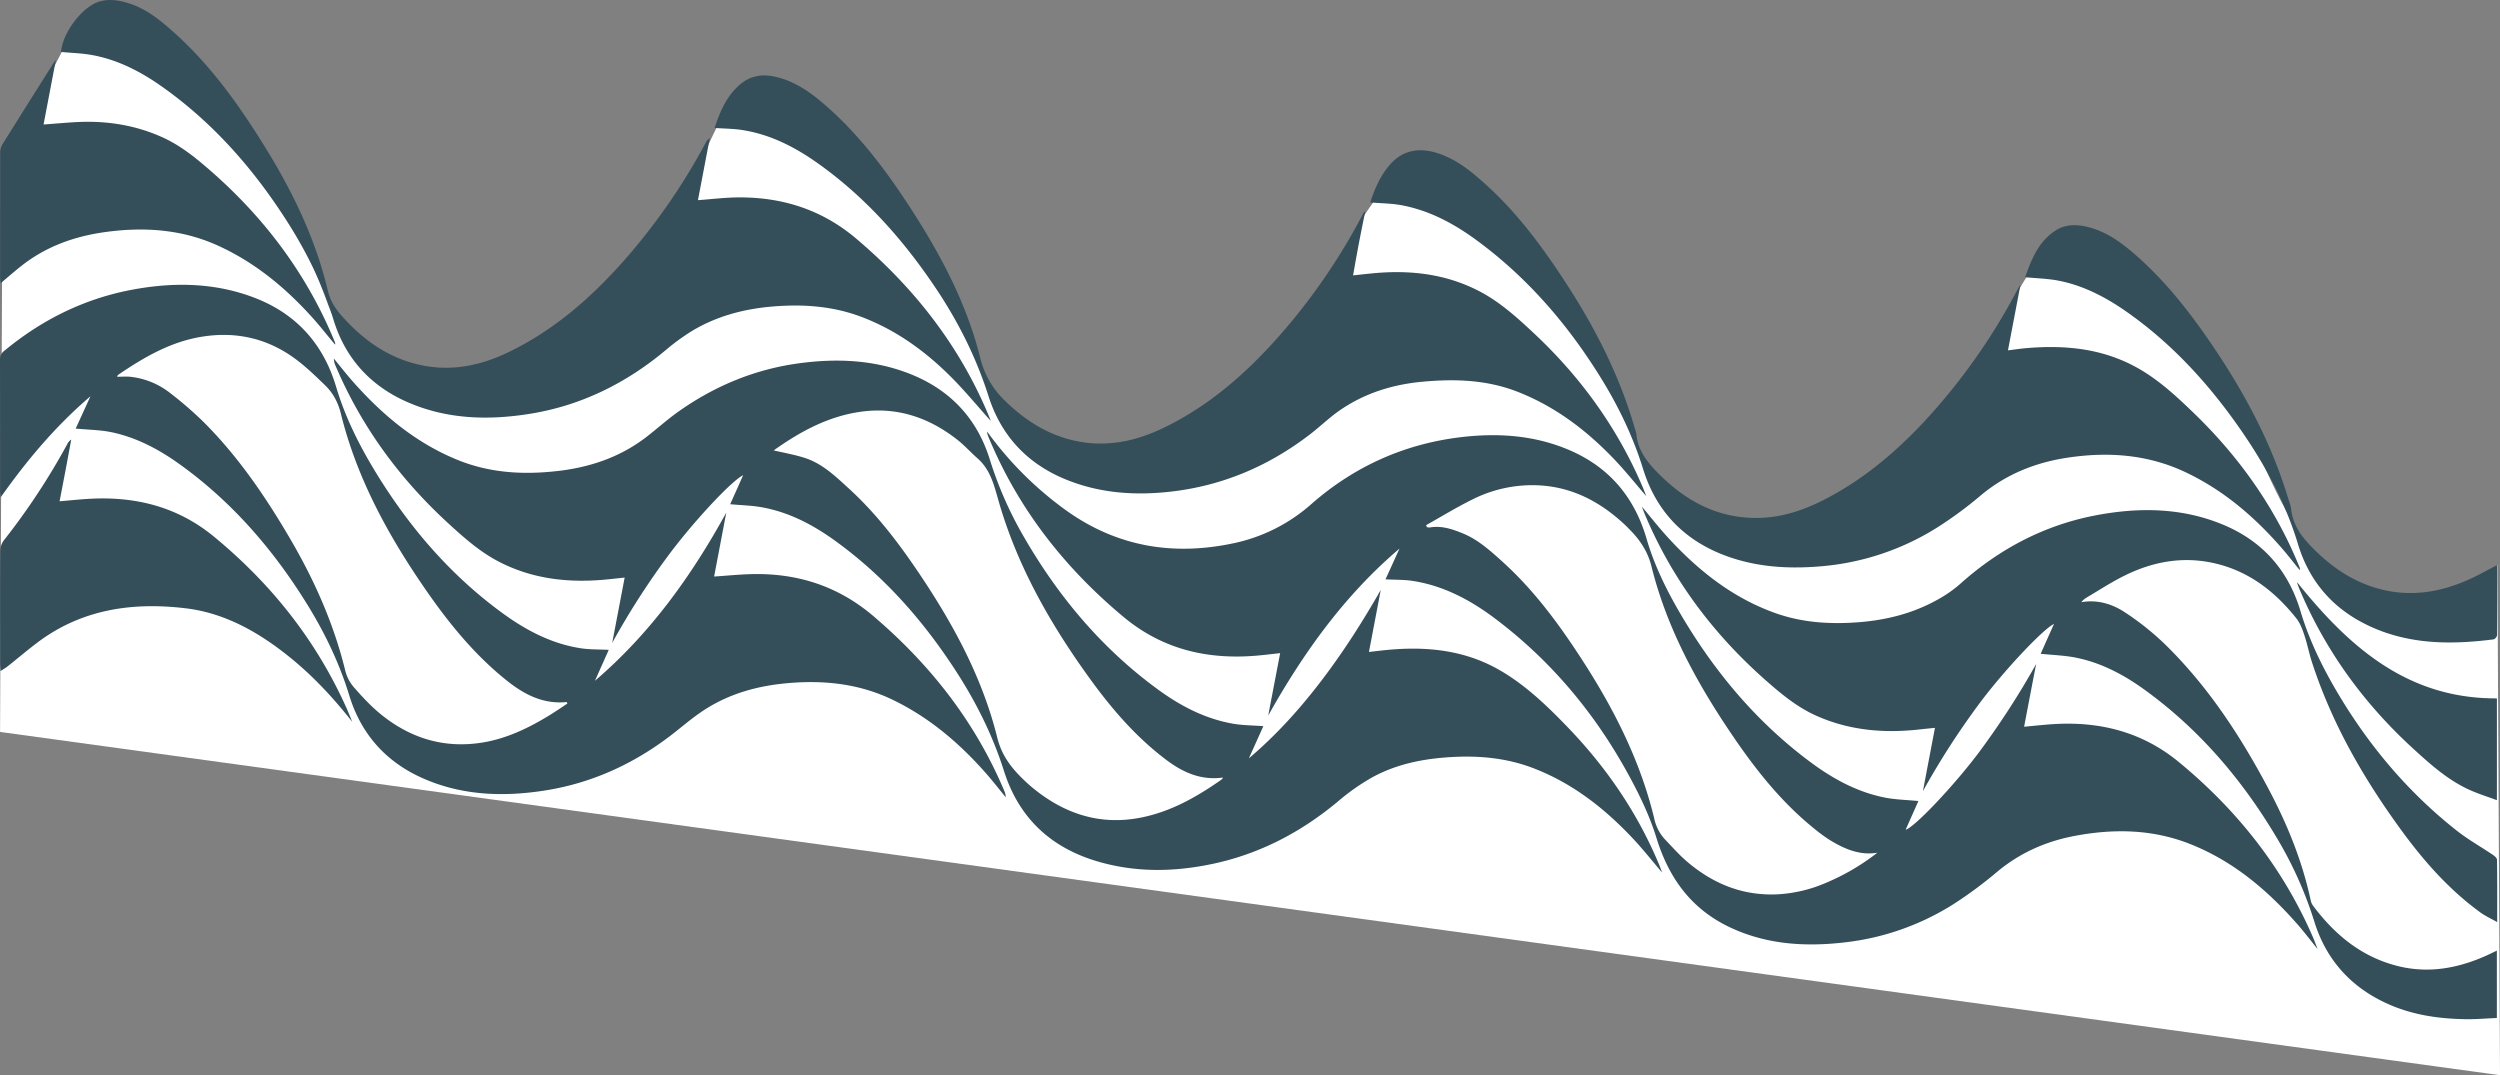
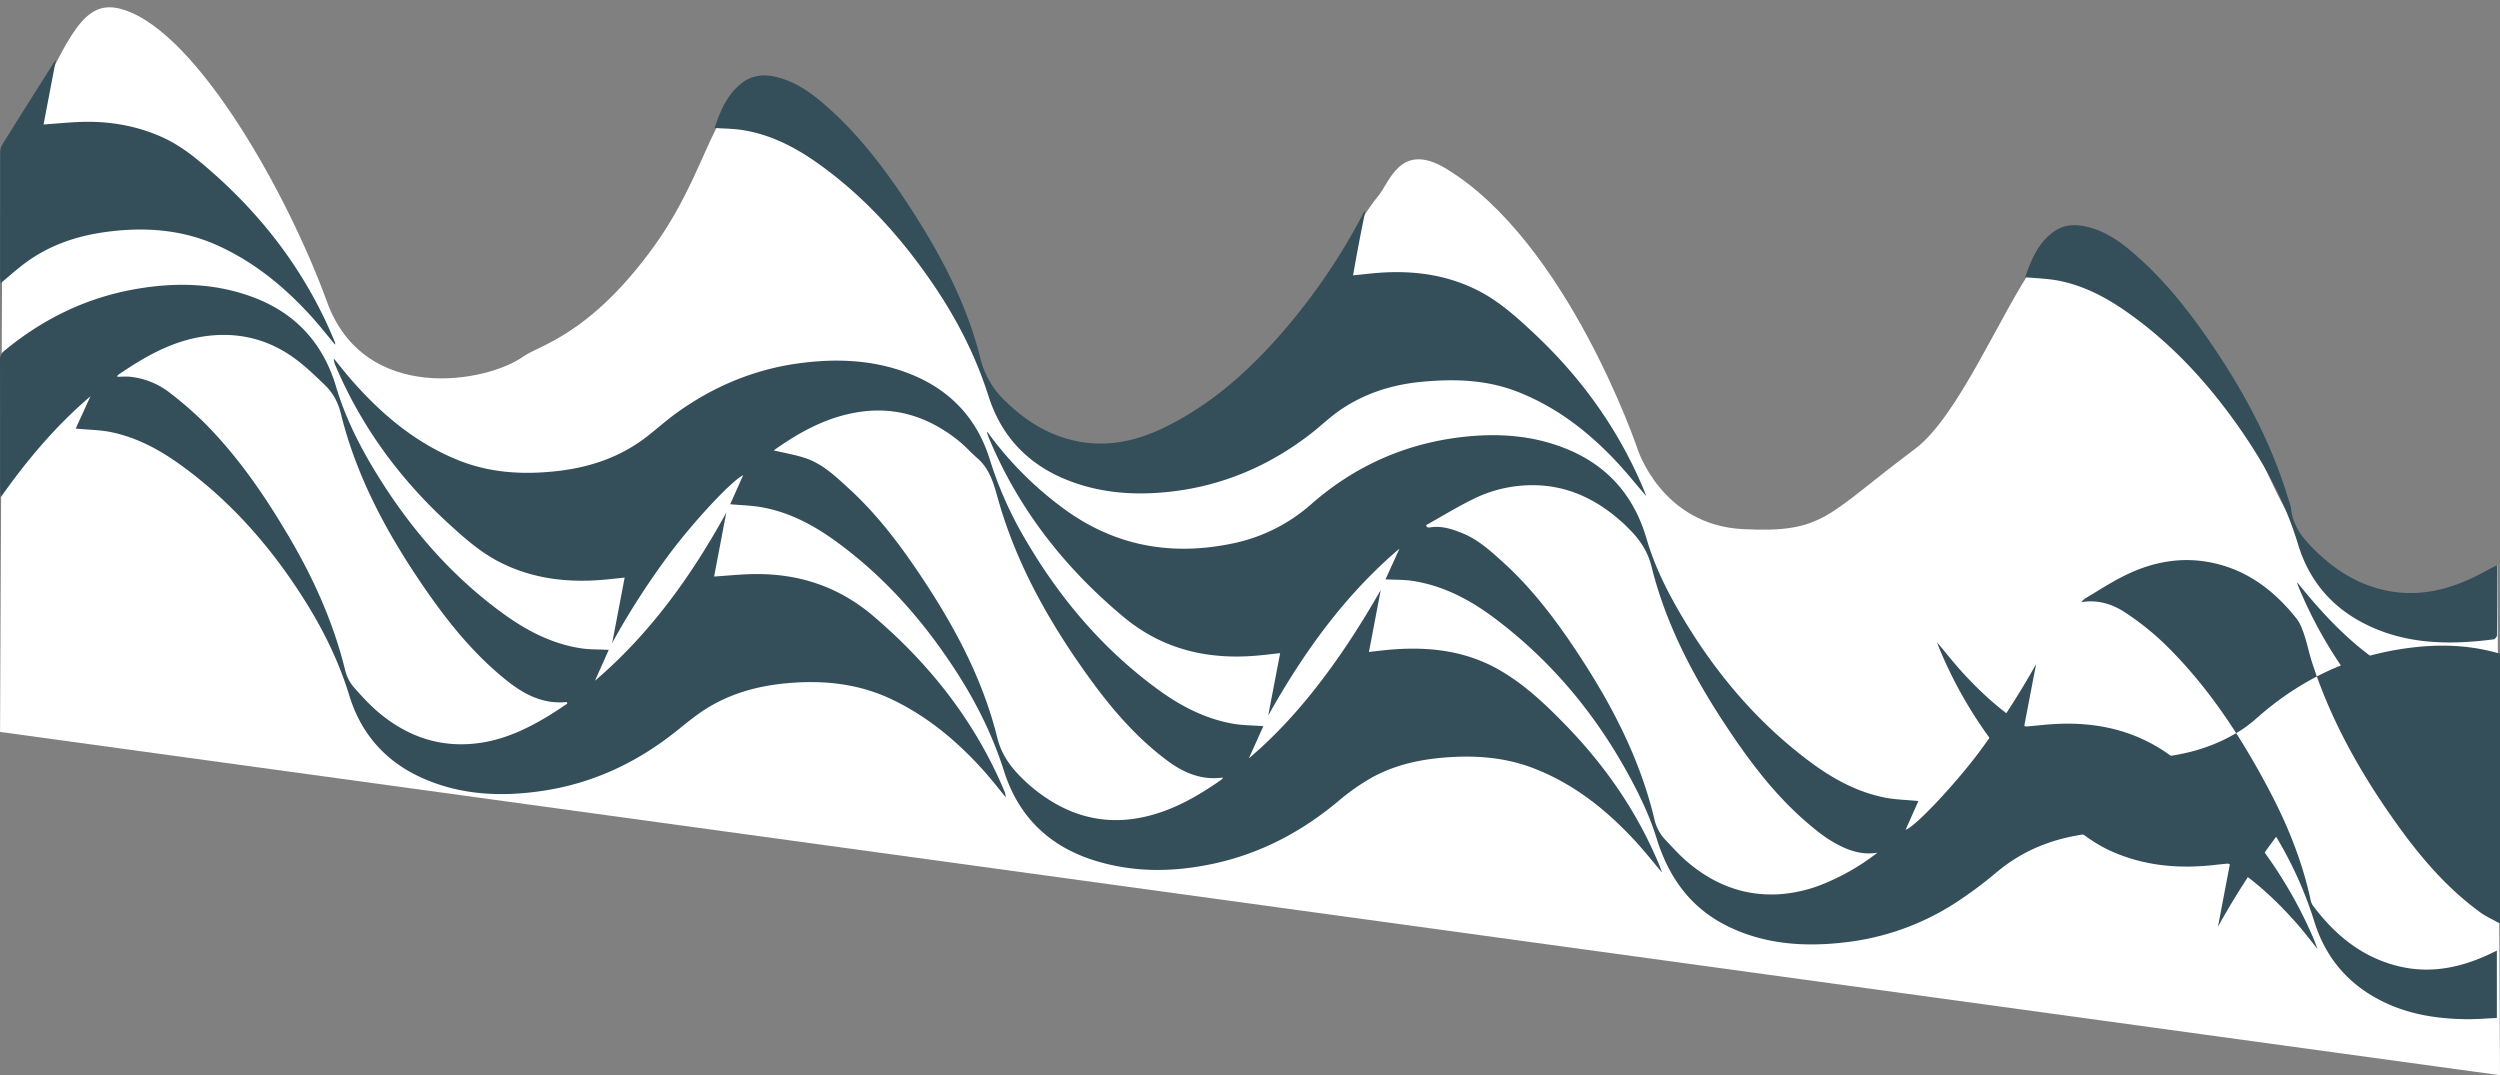
<svg xmlns="http://www.w3.org/2000/svg" id="Layer_1" data-name="Layer 1" viewBox="0 0 1930.05 830.07">
  <rect x="0" y="0" width="1930.05" height="830.07" fill="#808080" stroke="none" />
  <defs>
    <style>.cls-1{fill:#fff}.cls-2{fill:#344e5a}</style>
  </defs>
  <path id="Path_647" data-name="Path 647" class="cls-1" d="M1928.05 436.07s-51.62 66.23-121.32 10.58-73-181.85-151.37-238.1c-39.79-28.58-57.88-40.75-84.23-4.48-25.35 34.9-59 117.42-92.8 142.58-68.64 51.14-69.55 65-132.6 61.86s-81.5-61.86-81.5-61.86-54.09-159.83-148.14-216.65c-35-20.89-43.23 10.58-51.92 21.11-33.56 40.64-76.5 158.34-141.35 183.21s-113.76 21.57-145.13-17.49c-42.48-54.58-65.22-178.2-169.39-248.72-1.15-.29-2.52-.6-3.9-.88-53.86-10.9-49.7 53.79-99.26 122.61s-89 76.71-100.87 85.23c-28.68 20.61-123.13 37.24-151.9-42.24S153.77 26.12 95.62 7.56C68.64-1 56.74 18.4 29 78.56c-23.2 46-26.95 33.51-26.95 33.51l-2 453 1930 265z" />
  <path class="cls-2" d="M563.72 389.27c3.26-7.26 6.67-14.87 10-22.4-8.34 3.91-36.37 33.64-56.15 59.81a591.54 591.54 0 0 0-44.93 69.64c3.16-16.54 6.31-33.07 9.61-50.43-4.8.51-9.15 1-13.51 1.43-28.86 2.86-56.8 0-83-13.38-15-7.64-27.48-18.77-39.74-30-37.41-34.34-66.86-74.44-86.84-121.3a14.6 14.6 0 0 1-1.44-5.83c4.89 5.93 9.61 12 14.7 17.76 22.76 25.73 48.62 47.38 80.82 60.49 25 10.17 51 11.61 77.46 8.55 25.3-2.91 48.58-10.88 68.84-26.64 8-6.23 15.59-13.06 23.84-18.93 27.83-19.8 58.69-32.71 92.5-37.43 28.76-4 57.44-3.09 85.09 7.44 31.75 12.1 53.15 34.34 63.19 66.72a291 291 0 0 0 26 59.19c26.72 46.45 60.54 86.81 104.05 118.51 17.35 12.65 36.22 22.46 57.62 26.23 7.41 1.31 15.07 1.27 23.5 1.91-3.51 7.78-7.13 15.83-11.21 24.89 21.81-18.53 40.09-39 56.79-61s31.31-45 45.05-69l-9.11 47.83c4.68-.53 9-1.07 13.41-1.5 30.58-3 60.26-.15 87.42 15.49 19.8 11.4 36.22 27.16 52 43.46 30.37 31.42 54.73 66.92 71.48 107.45.62 1.49 1.13 3 2 5.4-7.55-8.89-14.2-17.33-21.49-25.17-22.12-23.79-47.17-43.6-77.83-55.39-20.54-7.9-41.86-9.88-63.74-8.58-21.18 1.25-41.66 5.28-60.34 15.43a167.62 167.62 0 0 0-26.85 18.82c-28.24 23.54-59.85 40.2-95.86 48-30.88 6.66-61.8 7.07-92.21-2.47-35-11-58.59-33.9-69.73-69-8.65-27.31-21.27-52.68-36.75-76.65-25.25-39.09-55.56-73.62-93.44-101-16.84-12.18-35-21.87-55.68-25.79-8.08-1.6-16.43-1.72-25.52-2.56zm380.45 211c-16.67 2.34-30.56-3.77-43.25-13.24-23.19-17.32-41.93-38.9-58.85-62.18-30.8-42.4-56.59-87.42-71.15-138.12-3.46-12.07-6.25-24.08-16.2-32.83-5.13-4.51-9.71-9.67-15-13.9-22.06-17.54-46.91-26.11-75.3-22.11-25.39 3.58-47.11 15.55-67.61 30.18-.14.1 0 .57 0-.47 8.6 2.05 17.09 3.44 25.13 6.14 13.27 4.45 23.21 14.13 33.29 23.31 22.33 20.34 40.25 44.35 56.87 69.37 25.34 38.16 46.73 78.32 57.81 123.06 3.15 12.75 9.9 22.16 18.71 30.87a124.23 124.23 0 0 0 9.23 8.39c24.26 19.67 51.47 28.61 82.74 22.5 23.37-4.57 43.48-16.08 62.66-29.53.32-.24.49-.77.92-1.43z" />
  <path class="cls-2" d="M1562.65 561.05c7.84-.71 14.61-1.46 21.4-1.93 36.4-2.49 69.51 5.64 98.23 29.33 44.83 37 79.93 81.27 103.19 134.7.46 1.07.9 2.15 1.33 3.23.67 1.68 1.31 3.38 2.45 6.33-5.73-7.07-10.44-13.3-15.57-19.15-23.22-26.46-49.61-48.77-82.78-61.93-29.1-11.55-59.09-12-89.37-6.26-22.07 4.19-42 13-59.51 27.54A324 324 0 0 1 1508 698.1a198.54 198.54 0 0 1-83.51 29.4c-30.47 3.59-60.56 1.79-88.87-11.55-29.71-14-47.16-37.8-56.78-69-5.3-17.16-13.29-33.75-22-49.57-25.84-47.16-59.8-87.7-102.95-120.09-18.93-14.2-39.6-25.18-63.38-28.83-6.51-1-13.21-.79-20.87-1.19 3.65-8 7.22-15.88 10.79-23.74C1038 459.6 1006.18 504 979.1 552.41c3-15.86 6.07-31.73 9.21-48.18-5.71.63-10.91 1.27-16.12 1.76-38.84 3.7-74.22-4.19-104.92-29.81-45.27-37.78-80.68-82.83-103.55-137.42-.51-1.22-1-2.46-1.42-3.71a11.42 11.42 0 0 1-.25-1.91 269.37 269.37 0 0 0 61.16 61c39.09 27.9 82.15 35.11 128.61 25.37a131.31 131.31 0 0 0 60.75-30.51c32.86-28.79 71.35-46.16 114.8-51.44 28.75-3.49 57.23-1.66 84.26 9.95 30.7 13.18 50.19 36.3 59.51 68.29 6.41 22 16.73 42.34 28.46 61.91 25.86 43.15 57.93 80.92 98.56 111 17.11 12.66 35.67 22.77 56.78 27 8.36 1.67 17 1.81 26.11 2.7-3.19 7.18-6.55 14.71-9.86 22.16 6.5-1.55 36.75-33.39 56-58.93a632.44 632.44 0 0 0 44.76-69c-3.11 15.94-6.16 31.96-9.3 48.41zm-113.26 97.24c-12.31 2.12-23.12-2-33.14-7.64-7.62-4.26-14.58-9.91-21.25-15.63-25.53-21.91-45.37-48.65-63.73-76.55-24.71-37.58-45.36-77.19-56.27-121.09-2.86-11.51-8.67-20.19-16.53-28.22-1.51-1.54-3-3.1-4.61-4.57-19.43-18-41.73-29.42-68.77-30a102.92 102.92 0 0 0-48.17 10.91c-12.28 6.05-24 13.24-35.94 19.93l.66 1.57a8.46 8.46 0 0 0 2.21.22c8.92-1.56 17.05 1.16 25.14 4.43 12 4.84 21.4 13.38 30.78 21.84 24.72 22.28 44.19 48.88 62.13 76.64 24.49 37.91 44.68 77.86 55.27 122.06a33.75 33.75 0 0 0 8.37 16c5.52 5.77 10.84 11.8 16.9 17 20.1 17.15 43.13 26.55 70 25.24a109.51 109.51 0 0 0 37.59-9 173.73 173.73 0 0 0 39.36-23.14zM58.45 330.88c3.63-8 7.25-15.89 11.38-24.95-27 23.1-48.91 49.2-69.29 78-.22-2.2-.45-3.4-.45-4.61 0-33.83 0-67.66-.09-101.49a8.28 8.28 0 0 1 3.47-7.11c29-24 61.86-40.24 98.89-47.12 31.35-5.82 62.68-5.5 93 5.85 32.75 12.24 54.1 35.53 64.07 69 6.85 23 17.36 44.25 29.69 64.62 26.14 43.18 58.43 81 99.49 110.77 18.06 13.1 37.66 23.29 60.06 26.68 6.69 1 13.57.79 21.29 1.18l-10.66 23.88c42.6-36.43 74.58-81 101.39-129.82-3.11 16.36-6.22 32.73-9.38 49.34 10.06-.66 19.62-1.65 29.2-1.87 35.26-.8 66.58 9.24 93.85 32.49 43.8 37.36 78.38 81.37 100.84 134.59a12.91 12.91 0 0 1 1.24 5.19c-5.16-6.28-10.14-12.72-15.51-18.81-20.47-23.18-43.67-42.89-71.75-56.44-26-12.53-53.36-15.37-81.72-12.78-22.18 2-43.19 7.73-62.14 19.59-8 5-15.35 11.1-22.73 17-30.32 24.37-64.47 40.52-102.93 46.38-32.18 4.9-64.11 3.64-94.4-10.13-27.95-12.7-46.64-34.12-55.57-63.27-7.71-25.22-19-48.61-32.77-70.84-26-42-57.92-78.89-98.31-107.86-16.2-11.61-33.71-20.9-53.43-24.85-8.41-1.61-17.13-1.7-26.73-2.61zM438 543.18l-.48-1.2c-17.85 1.83-32.38-5.56-45.78-16.18-25.6-20.3-45.83-45.41-64.2-72.13-28.45-41.37-52.19-85.07-64.34-134.17-2.21-8.9-6.09-16.17-12.33-22.18-8-7.71-16.09-15.57-25.16-21.91C205.08 261 181.92 256 157 259.77c-24.71 3.71-45.62 15.86-65.79 29.63-.41.28-.56.94-.85 1.47 3.79 0 7.31-.36 10.73.07a60.22 60.22 0 0 1 30.08 12.34 288.59 288.59 0 0 1 25.67 22.19c27 26.85 48.24 58.08 67.36 90.8 18.62 31.86 33.49 65.31 42.31 101.32a31.08 31.08 0 0 0 6.36 12.6c6.42 7.38 13.15 14.68 20.69 20.88 22.86 18.75 49 26.94 78.6 22.23 19.4-3.1 36.64-11.59 53.15-21.78 4.27-2.66 8.44-5.52 12.69-8.34z" />
-   <path class="cls-2" d="M1927.88 711.88c-4.86-2.75-9.09-4.64-12.76-7.3-24.14-17.49-43.62-39.5-61.1-63.43-29.21-40-53.73-82.48-69.1-129.82-2.25-6.93-3.63-14.15-5.94-21.06-1.49-4.46-3.21-9.17-6.08-12.79-16.66-21-37.06-36.79-63.79-42.75-24.23-5.41-47.33-1.12-69.21 9.81-10.09 5-19.6 11.25-29.34 17a14.3 14.3 0 0 0-3.72 3.36c12.31-2.14 23.66 1.31 33.34 7.64a208.48 208.48 0 0 1 32.21 25.82c32.82 32.31 57.67 70.52 79.12 111 14.44 27.25 26 55.68 32.45 86a10.56 10.56 0 0 0 1.86 4c16.61 22.16 37 39.08 64.39 46.21 23.78 6.19 46.47 2.26 68.52-7.48 2.85-1.26 5.65-2.66 8.89-4.19v52c-8 .34-16.14 1.07-24.21.94-20.59-.33-40.73-3.22-59.75-11.71-28.55-12.75-47.84-34.07-57-63.81a299.6 299.6 0 0 0-29.43-65.32c-26.3-44.1-59.07-82.55-100.75-112.91-16.23-11.83-33.83-21.34-53.74-25.35-8.7-1.76-17.71-2-27.31-3 3.3-7.38 6.82-15.28 10.3-23.06-8.21 3.83-37.47 34.79-56.3 59.7a601.51 601.51 0 0 0-44.92 69.46c3.06-16.08 6.12-32.16 9.32-48.93-4.16.43-7.71.75-11.25 1.16-27.55 3.18-54.39 1-80.08-10.39-14.85-6.57-27.17-16.75-39.17-27.33-40.69-35.87-72.5-78.25-93.54-128.44-.7-1.67-1.31-3.38-2.23-5.78 7 8.38 13.31 16.4 20.17 23.88 23.35 25.46 49.87 46.55 82.86 58.31 20.55 7.32 41.75 8.7 63.43 7.12 22.41-1.64 43.6-7 63.1-18.22a96.14 96.14 0 0 0 16.26-11.51c30.46-27.25 65.5-45.59 105.64-53.06 33-6.14 66-5.69 97.64 7.58 30.23 12.69 50 35.2 59.36 66.57 6.92 23.12 17.51 44.51 29.85 65.09 24.12 40.23 54.08 75.49 91 104.54 8.72 6.86 18.53 12.34 27.76 18.58 1.32.9 3.09 2.47 3.11 3.74.26 15.59.14 31.25.14 48.13zM551.64 98.79c4.17-12.21 9.08-24.65 19.8-33.66 7.44-6.26 16-8.09 25.69-6.16 16.14 3.23 28.81 12.38 40.8 22.92 27.07 23.76 48.14 52.44 67.41 82.53 22.33 34.89 41.34 71.48 51.43 111.89a67.42 67.42 0 0 0 19 33c13.4 13.12 28.49 23.48 46.57 29 26.61 8.13 52 3.68 76.4-8.19 32.71-15.88 59.91-38.94 84.22-65.61a475.13 475.13 0 0 0 69.48-99.72 17.93 17.93 0 0 1 1.63-2c-1.77 8.91-3.42 16.84-4.93 24.81s-3 16.23-4.54 25c5.3-.56 9.85-1.07 14.41-1.52 28.33-2.81 55.77 0 81.6 13 16.6 8.33 30.21 20.67 43.58 33.18 36.31 34 64.88 73.55 84.3 119.51.83 2 1.56 4 2.47 6.27-8.23-9.53-15.84-19.08-24.22-27.9-21.42-22.57-45.71-41.13-75-52.63-24.07-9.44-49-10.14-74.2-7.75-22.87 2.18-44.33 8.94-63.32 22.11-7.91 5.48-14.88 12.29-22.52 18.19-31.91 24.63-67.76 39.95-107.9 44.5-28 3.18-55.57 1.19-81.85-9.77-29.35-12.24-49.19-33.75-58.81-64s-23.74-58.15-41.38-84.32c-24.76-36.74-53.9-69.46-90.21-95.28-17.35-12.34-36.06-22.08-57.34-25.61-7.34-1.29-14.85-1.24-22.57-1.79z" />
-   <path class="cls-2" d="M764.91 325c-10.08-11.24-19.6-22.83-30.12-33.42-20.12-20.26-42.9-36.81-69.89-47-21.95-8.27-44.58-9.87-67.77-8-22.22 1.78-43.28 7.25-62.46 18.66a169.53 169.53 0 0 0-21.34 15.58c-30.6 25.43-65.27 42.45-104.55 48.7-32.61 5.19-65.11 4.16-95.9-9.84-27.76-12.62-46.52-33.81-55.41-62.81-8.27-27-20.53-51.92-35.57-75.54-25.73-40.38-56.84-76-96.06-103.9-16.38-11.66-34-21-54-24.79-8.09-1.55-16.45-1.73-24.71-2.53C48.38 24.89 64 4.42 77.58.94c7.88-2 15.43-.5 23 2 13 4.36 23.25 12.78 33.22 21.66 29.82 26.55 52.44 58.85 73.07 92.62C227.29 150.75 244 186 253.08 224.36c1.82 7.71 5.6 13.66 10.58 19.31 17.66 20 38.66 34.5 65.54 39 22.54 3.77 43.66-1.22 63.84-11 36.32-17.63 65.72-43.94 91.89-74.15a481.3 481.3 0 0 0 59.79-87.12 10.6 10.6 0 0 1 3.27-3.93l-9.16 48.06c10.53-.76 20.72-2.05 30.92-2.13 34.29-.29 65 9.49 91.56 32.07 44.54 37.81 79.59 82.51 102.1 136.68.5 1.2.95 2.43 1.5 3.85zm292.93-168.72c3.39-10.28 7.66-20.35 14.93-28.83 10.36-12.09 24.14-14.4 40.94-7.82 13.52 5.3 24.19 14.49 34.65 24 24.08 22 43.1 48 60.76 75.17 22.87 35.14 41.67 72.25 53.23 112.75a21 21 0 0 1 1 3.84c1.18 12.38 8.31 21.37 16.62 29.79 19.46 19.72 42.1 33 70.38 34.56 20 1.13 38.5-4.23 56.17-13.07 30.65-15.34 56.47-36.94 79.63-61.88a472.14 472.14 0 0 0 71.22-100.92c.54-1 1.19-2 2.49-4.13-3.33 17.49-6.43 33.7-9.67 50.74 4.8-.59 9.14-1.26 13.5-1.65 29.34-2.6 57.88-.11 84.39 14.06 17.07 9.13 31.21 22.14 45 35.43 35.59 34.24 63.6 73.75 82.24 119.68a2.75 2.75 0 0 1 .06 2.12c-4.29-5.3-8.43-10.72-12.88-15.89-21.2-24.58-45.34-45.45-74.91-59.52-29.15-13.87-59.75-16.09-91.17-11.41-25 3.72-47.59 12.75-67.24 29.17a298.6 298.6 0 0 1-34.55 25.35A199 199 0 0 1 1408 437c-24.6 2.32-48.87 1.27-72.45-6.78-33.62-11.49-56.46-34.09-67-68-7.75-25-18.91-48.27-32.57-70.36-25.54-41.32-56.8-77.65-96.17-106.5-17.44-12.78-36.33-22.93-57.85-26.94-7.73-1.42-15.77-1.42-24.12-2.14zm-785.9 401c-15.09-19.21-31.55-36.78-50.63-51.82-23.22-18.3-48.61-32.4-78.37-35.9-41-4.83-80 .82-114.1 26.53C21 502 13.51 508.38 5.83 514.48c-1.52 1.21-3.23 2.16-5.45 3.63-.13-2.33-.29-3.92-.29-5.5 0-29.16-.09-58.31.11-87.47a14.09 14.09 0 0 1 2.78-8A525.1 525.1 0 0 0 51.87 343a8.33 8.33 0 0 1 3.13-3.63c-1.44 7.75-2.86 15.51-4.32 23.25-1.51 8-3.06 15.93-4.68 24.38 8-.67 15.51-1.48 23.06-1.91 35.67-2 68.14 6.13 96.27 29.33 43.34 35.74 77.6 78.43 101 129.62 2.05 4.35 3.77 8.82 5.61 13.24z" />
+   <path class="cls-2" d="M1927.88 711.88c-4.86-2.75-9.09-4.64-12.76-7.3-24.14-17.49-43.62-39.5-61.1-63.43-29.21-40-53.73-82.48-69.1-129.82-2.25-6.93-3.63-14.15-5.94-21.06-1.49-4.46-3.21-9.17-6.08-12.79-16.66-21-37.06-36.79-63.79-42.75-24.23-5.41-47.33-1.12-69.21 9.81-10.09 5-19.6 11.25-29.34 17a14.3 14.3 0 0 0-3.72 3.36c12.31-2.14 23.66 1.31 33.34 7.64a208.48 208.48 0 0 1 32.21 25.82c32.82 32.31 57.67 70.52 79.12 111 14.44 27.25 26 55.68 32.45 86a10.56 10.56 0 0 0 1.86 4c16.61 22.16 37 39.08 64.39 46.21 23.78 6.19 46.47 2.26 68.52-7.48 2.85-1.26 5.65-2.66 8.89-4.19v52c-8 .34-16.14 1.07-24.21.94-20.59-.33-40.73-3.22-59.75-11.71-28.55-12.75-47.84-34.07-57-63.81a299.6 299.6 0 0 0-29.43-65.32a601.51 601.51 0 0 0-44.92 69.46c3.06-16.08 6.12-32.16 9.32-48.93-4.16.43-7.71.75-11.25 1.16-27.55 3.18-54.39 1-80.08-10.39-14.85-6.57-27.17-16.75-39.17-27.33-40.69-35.87-72.5-78.25-93.54-128.44-.7-1.67-1.31-3.38-2.23-5.78 7 8.38 13.31 16.4 20.17 23.88 23.35 25.46 49.87 46.55 82.86 58.31 20.55 7.32 41.75 8.7 63.43 7.12 22.41-1.64 43.6-7 63.1-18.22a96.14 96.14 0 0 0 16.26-11.51c30.46-27.25 65.5-45.59 105.64-53.06 33-6.14 66-5.69 97.64 7.58 30.23 12.69 50 35.2 59.36 66.57 6.92 23.12 17.51 44.51 29.85 65.09 24.12 40.23 54.08 75.49 91 104.54 8.72 6.86 18.53 12.34 27.76 18.58 1.32.9 3.09 2.47 3.11 3.74.26 15.59.14 31.25.14 48.13zM551.64 98.79c4.17-12.21 9.08-24.65 19.8-33.66 7.44-6.26 16-8.09 25.69-6.16 16.14 3.23 28.81 12.38 40.8 22.92 27.07 23.76 48.14 52.44 67.41 82.53 22.33 34.89 41.34 71.48 51.43 111.89a67.42 67.42 0 0 0 19 33c13.4 13.12 28.49 23.48 46.57 29 26.61 8.13 52 3.68 76.4-8.19 32.71-15.88 59.91-38.94 84.22-65.61a475.13 475.13 0 0 0 69.48-99.72 17.93 17.93 0 0 1 1.63-2c-1.77 8.91-3.42 16.84-4.93 24.81s-3 16.23-4.54 25c5.3-.56 9.85-1.07 14.41-1.52 28.33-2.81 55.77 0 81.6 13 16.6 8.33 30.21 20.67 43.58 33.18 36.31 34 64.88 73.55 84.3 119.51.83 2 1.56 4 2.47 6.27-8.23-9.53-15.84-19.08-24.22-27.9-21.42-22.57-45.71-41.13-75-52.63-24.07-9.44-49-10.14-74.2-7.75-22.87 2.18-44.33 8.94-63.32 22.11-7.91 5.48-14.88 12.29-22.52 18.19-31.91 24.63-67.76 39.95-107.9 44.5-28 3.18-55.57 1.19-81.85-9.77-29.35-12.24-49.19-33.75-58.81-64s-23.74-58.15-41.38-84.32c-24.76-36.74-53.9-69.46-90.21-95.28-17.35-12.34-36.06-22.08-57.34-25.61-7.34-1.29-14.85-1.24-22.57-1.79z" />
  <path class="cls-2" d="M33.63 96.11c10.12-.7 19.52-1.66 28.95-2 21.73-.69 42.7 2.84 62.66 11.82 14.33 6.44 26.28 16.25 37.93 26.46 40.8 35.76 72.71 78.07 93.89 128.21.58 1.38 1.16 2.75 1.69 4.14a4.58 4.58 0 0 1-.05 1.34c-6.28-7.48-12.15-15-18.53-22-20.56-22.64-43.85-41.71-71.95-54.48S110.48 175 80.3 179.29c-22.88 3.27-44.16 10.85-62.67 25.12-5.64 4.35-11 9.1-17.13 14.23-.18-2.15-.41-3.52-.41-4.88q0-48 .06-96a12 12 0 0 1 1.54-6q19.67-31.57 39.57-62.93c.34-.54.73-1 1.91-2.7-3.32 17.41-6.39 33.48-9.54 49.98zM1927.89 436.2c0 18.49 0 36.3-.12 54.11 0 1.15-1.61 3.16-2.66 3.29-35.19 4.53-69.83 3.94-102.09-13.38-24.66-13.23-41-33.69-49-60.39-9.65-31.89-25.25-60.76-44.09-87.93-24.17-34.87-52.43-66-87.27-90.59-16.28-11.5-33.75-20.82-53.52-24.65-8.26-1.59-16.79-1.77-25.73-2.64 4.86-13.55 10.11-27.26 23.3-35.92 7.12-4.67 15.06-5 23.1-3.33 13.56 2.85 24.75 10.12 35.22 18.9 25 21 44.91 46.33 63.1 73.17 24.66 36.39 45.22 74.82 58.11 117.06.92 3 2.19 6 2.54 9.1 1.39 12.68 8.59 21.95 17.16 30.57 15.2 15.28 32.58 26.8 53.82 31.79 24.28 5.71 47.21 1.08 69.3-9.36 6.1-2.91 12.02-6.25 18.83-9.8z" />
  <path class="cls-2" d="M1927.66 539.16v78.6c-6.4-2.34-12.32-4.29-18.08-6.64-17.92-7.32-32.14-20-46.15-32.78-37.87-34.56-67.55-75.05-87.7-122.35-.78-1.82-1.48-3.69-2.17-5.55a1.62 1.62 0 0 1 0-.75c39.77 49.45 84.86 89.85 154.1 89.47z" />
</svg>